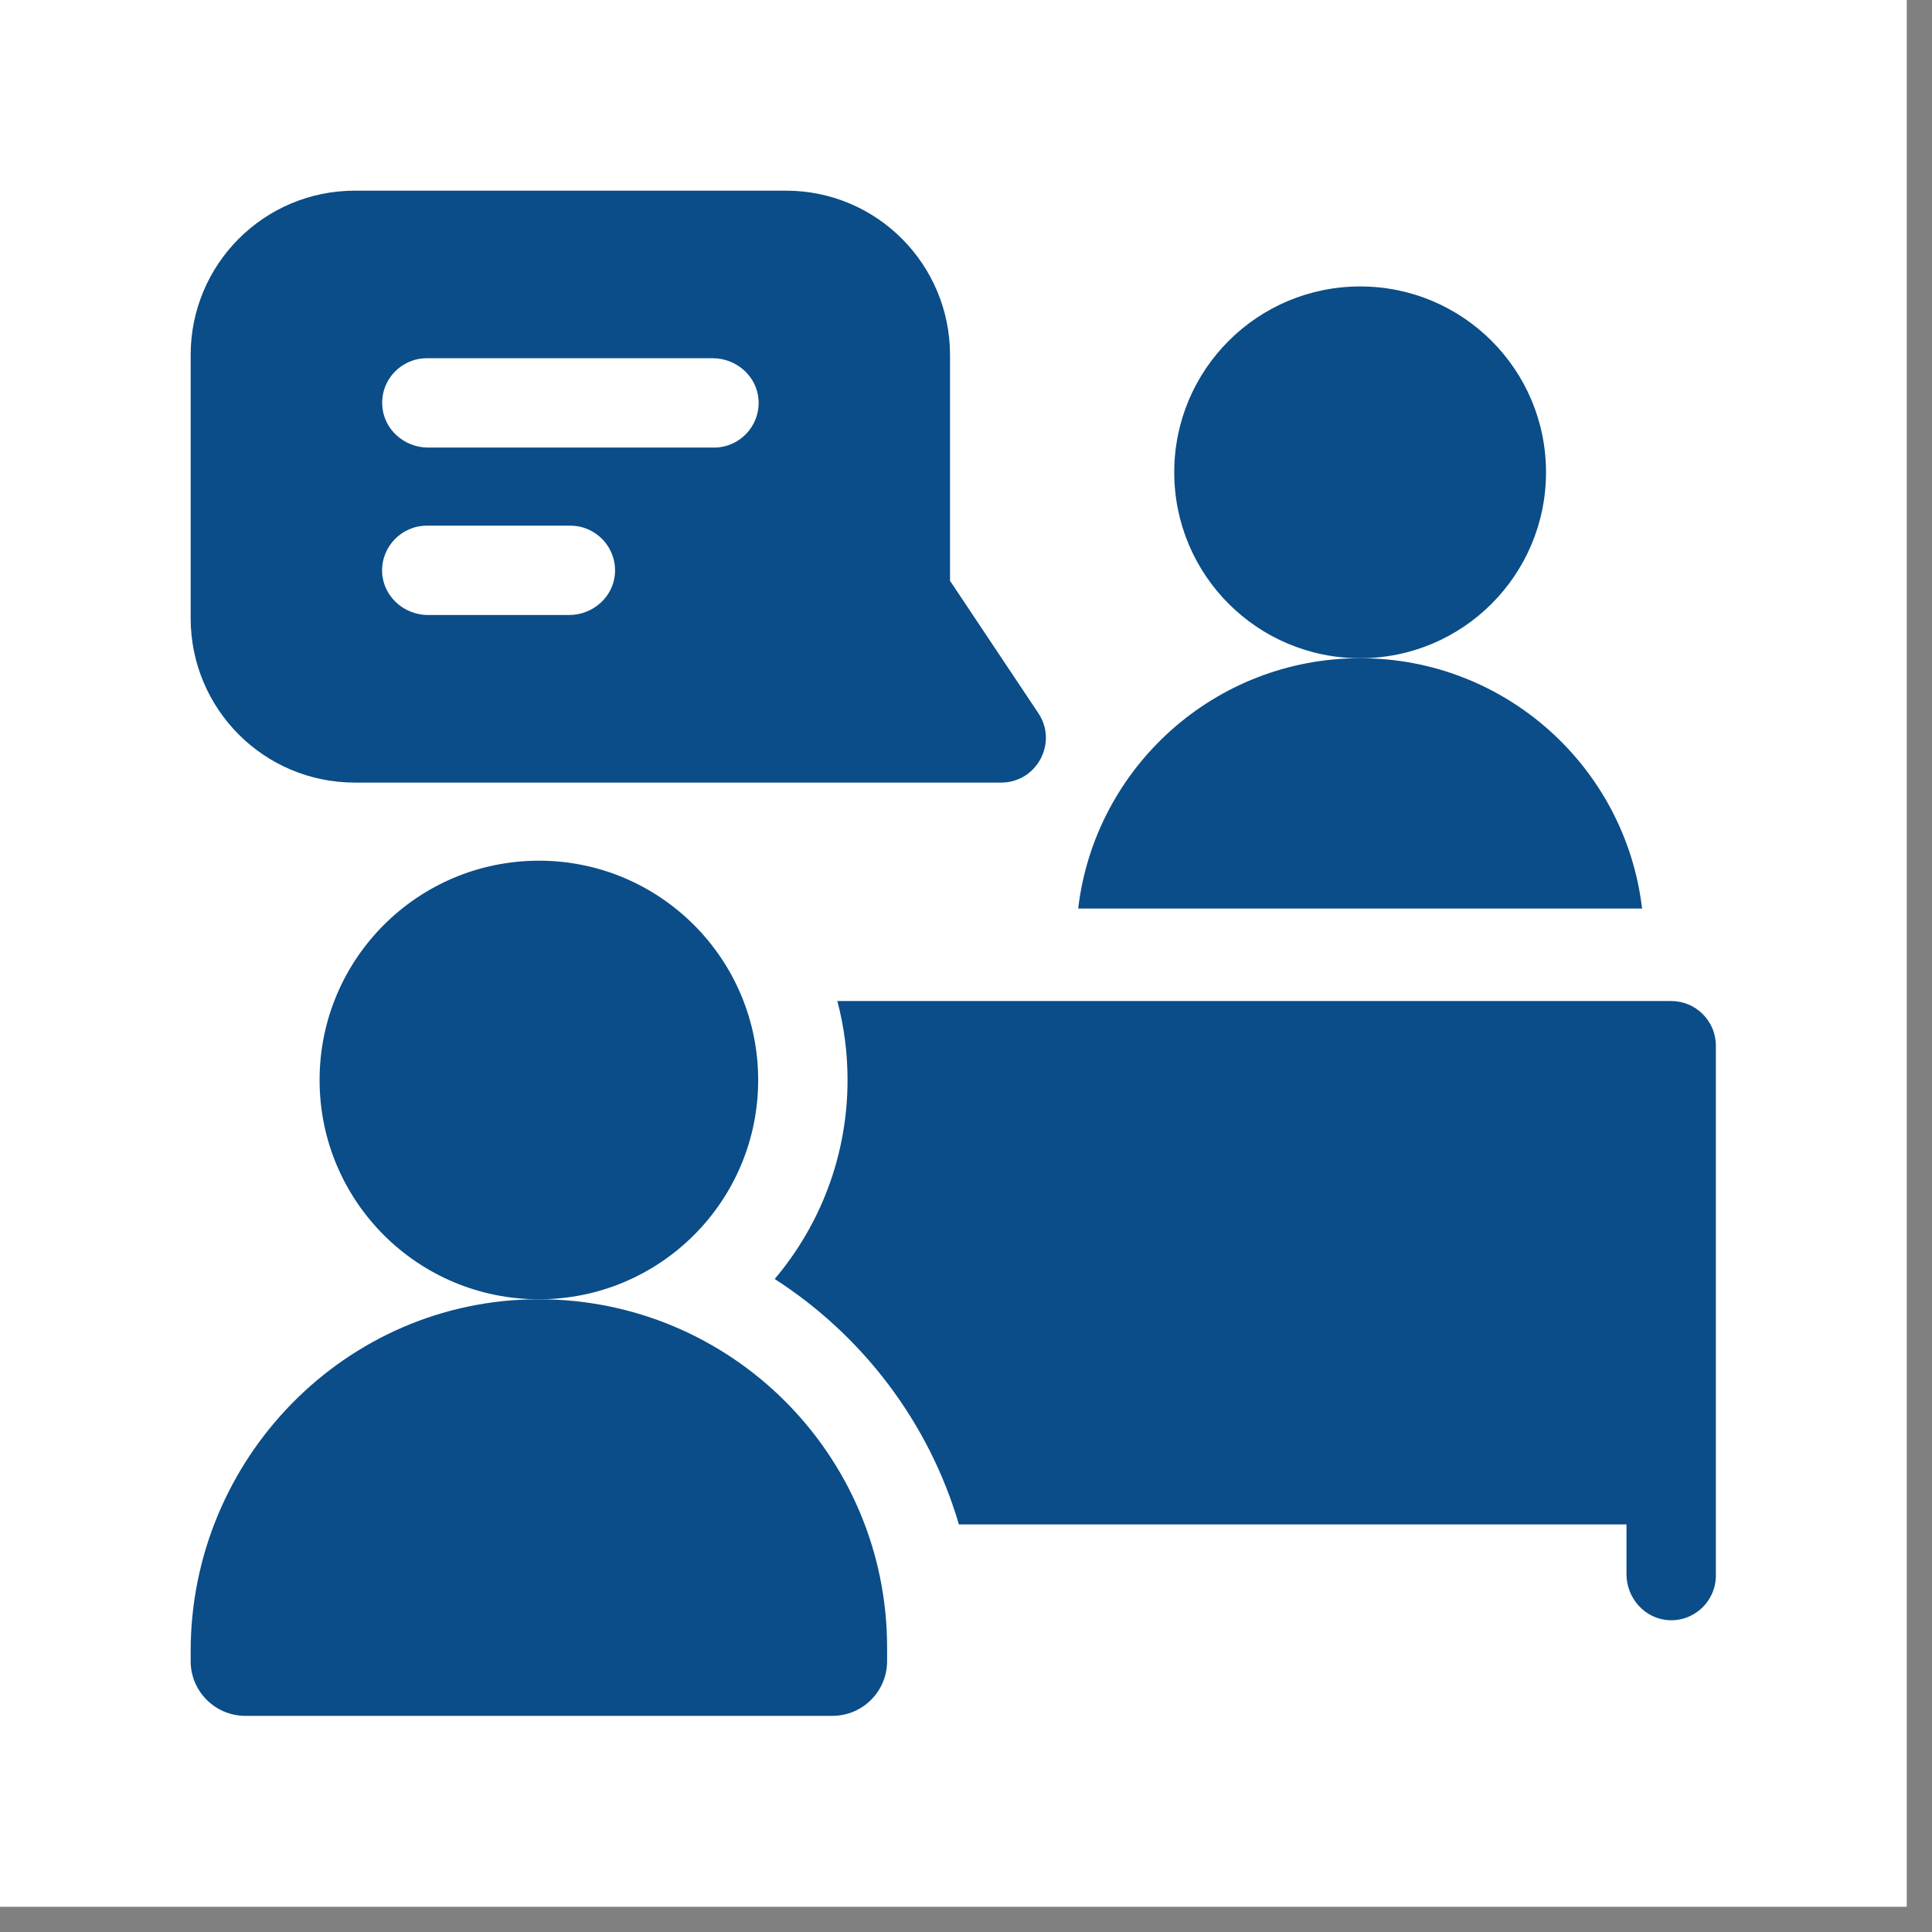
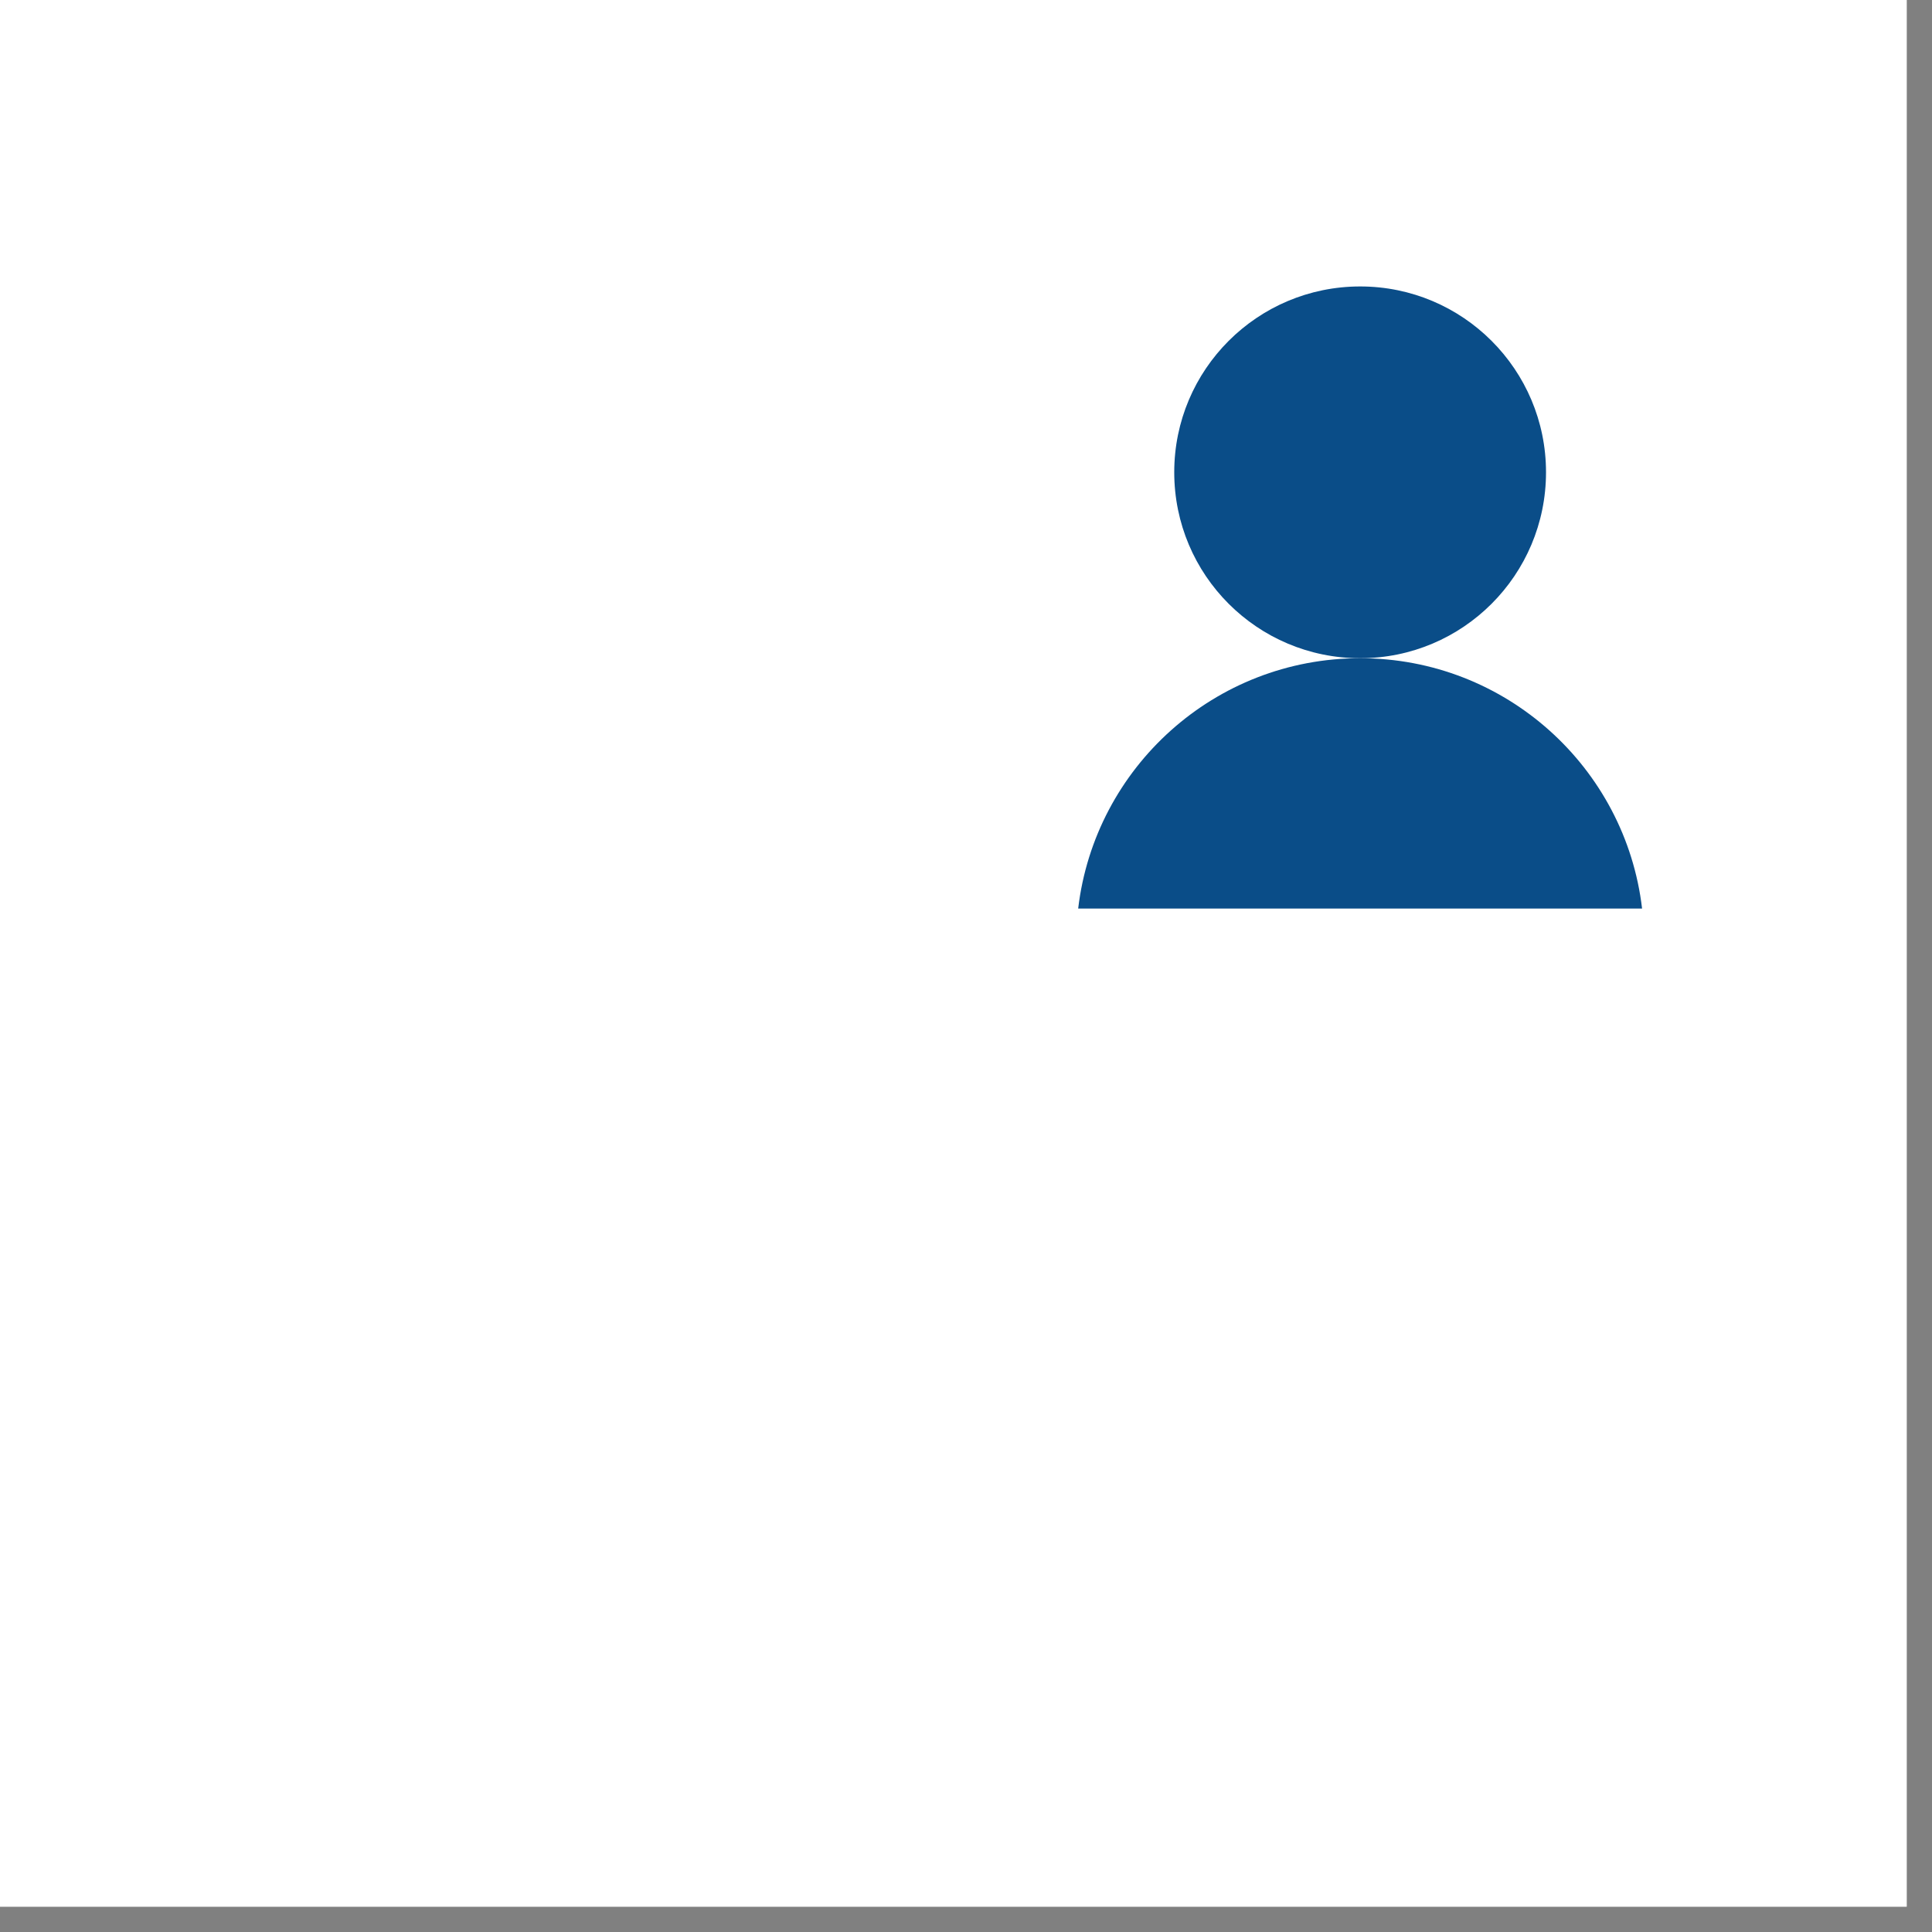
<svg xmlns="http://www.w3.org/2000/svg" width="75" zoomAndPan="magnify" viewBox="0 0 56.25 56.25" height="75" preserveAspectRatio="xMidYMid meet" version="1.0">
  <rect x="0" y="0" width="56.25" height="56.25" fill="#808080" stroke="none" />
  <defs>
    <clipPath id="0a2c0683b2">
      <path d="M 0 0 L 55.512 0 L 55.512 55.512 L 0 55.512 Z M 0 0 " clip-rule="nonzero" />
    </clipPath>
    <clipPath id="43e5afd523">
-       <path d="M 5.551 5.551 L 31 5.551 L 31 23 L 5.551 23 Z M 5.551 5.551 " clip-rule="nonzero" />
-     </clipPath>
+       </clipPath>
    <clipPath id="0c78e4f65d">
      <path d="M 5.551 37 L 26 37 L 26 49.957 L 5.551 49.957 Z M 5.551 37 " clip-rule="nonzero" />
    </clipPath>
    <clipPath id="4385afdb24">
      <path d="M 22 29 L 49.957 29 L 49.957 48 L 22 48 Z M 22 29 " clip-rule="nonzero" />
    </clipPath>
  </defs>
  <g clip-path="url(#0a2c0683b2)">
    <path fill="#ffffff" d="M 0 0 L 55.512 0 L 55.512 55.512 L 0 55.512 Z M 0 0 " fill-opacity="1" fill-rule="nonzero" />
    <path fill="#ffffff" d="M 0 0 L 55.512 0 L 55.512 55.512 L 0 55.512 Z M 0 0 " fill-opacity="1" fill-rule="nonzero" />
  </g>
  <path fill="#0a4d88" d="M 45.012 13.75 C 45.012 16.742 42.59 19.164 39.602 19.164 C 36.609 19.164 34.188 16.742 34.188 13.75 C 34.188 10.762 36.609 8.34 39.602 8.34 C 42.59 8.34 45.012 10.762 45.012 13.75 Z M 45.012 13.75 " fill-opacity="1" fill-rule="nonzero" />
  <g clip-path="url(#43e5afd523)">
    <path fill="#0a4d88" d="M 30.23 20.762 L 27.66 16.91 L 27.66 10.336 C 27.66 7.715 25.547 5.551 22.879 5.551 L 10.336 5.551 C 7.68 5.551 5.551 7.699 5.551 10.336 L 5.551 18 C 5.551 20.629 7.672 22.785 10.336 22.785 L 29.148 22.785 C 30.184 22.785 30.809 21.625 30.23 20.762 Z M 16.57 17.906 L 12.461 17.906 C 11.762 17.906 11.16 17.367 11.125 16.668 C 11.094 15.922 11.688 15.305 12.426 15.305 L 16.605 15.305 C 17.344 15.305 17.941 15.922 17.906 16.668 C 17.875 17.367 17.27 17.906 16.57 17.906 Z M 20.789 13.031 L 12.465 13.031 C 11.762 13.031 11.16 12.492 11.129 11.793 C 11.09 11.047 11.688 10.43 12.426 10.43 L 20.75 10.43 C 21.453 10.43 22.055 10.969 22.086 11.668 C 22.121 12.414 21.527 13.031 20.789 13.031 Z M 20.789 13.031 " fill-opacity="1" fill-rule="nonzero" />
  </g>
  <g clip-path="url(#0c78e4f65d)">
-     <path fill="#0a4d88" d="M 15.652 37.828 C 10.051 37.848 5.551 42.477 5.551 48.078 L 5.551 48.363 C 5.551 49.246 6.266 49.957 7.145 49.957 L 24.234 49.957 C 25.113 49.957 25.828 49.246 25.828 48.363 L 25.828 47.969 C 25.828 42.355 21.27 37.809 15.652 37.828 Z M 15.652 37.828 " fill-opacity="1" fill-rule="nonzero" />
-   </g>
-   <path fill="#0a4d88" d="M 22.074 31.445 C 22.074 34.973 19.215 37.828 15.691 37.828 C 12.164 37.828 9.305 34.973 9.305 31.445 C 9.305 27.918 12.164 25.059 15.691 25.059 C 19.215 25.059 22.074 27.918 22.074 31.445 Z M 22.074 31.445 " fill-opacity="1" fill-rule="nonzero" />
+     </g>
  <path fill="#0a4d88" d="M 47.809 26.453 L 31.391 26.453 C 31.875 22.348 35.363 19.164 39.602 19.164 C 43.836 19.164 47.328 22.348 47.809 26.453 Z M 47.809 26.453 " fill-opacity="1" fill-rule="nonzero" />
  <g clip-path="url(#4385afdb24)">
-     <path fill="#0a4d88" d="M 48.656 29.145 C 49.375 29.145 49.957 29.727 49.957 30.445 L 49.957 45.871 C 49.957 46.609 49.344 47.207 48.594 47.172 C 47.895 47.137 47.355 46.535 47.355 45.832 L 47.355 44.383 L 27.918 44.383 C 27.043 41.406 25.109 38.879 22.555 37.238 C 23.879 35.672 24.676 33.648 24.676 31.445 C 24.676 30.648 24.574 29.879 24.379 29.145 Z M 48.656 29.145 " fill-opacity="1" fill-rule="nonzero" />
-   </g>
+     </g>
</svg>